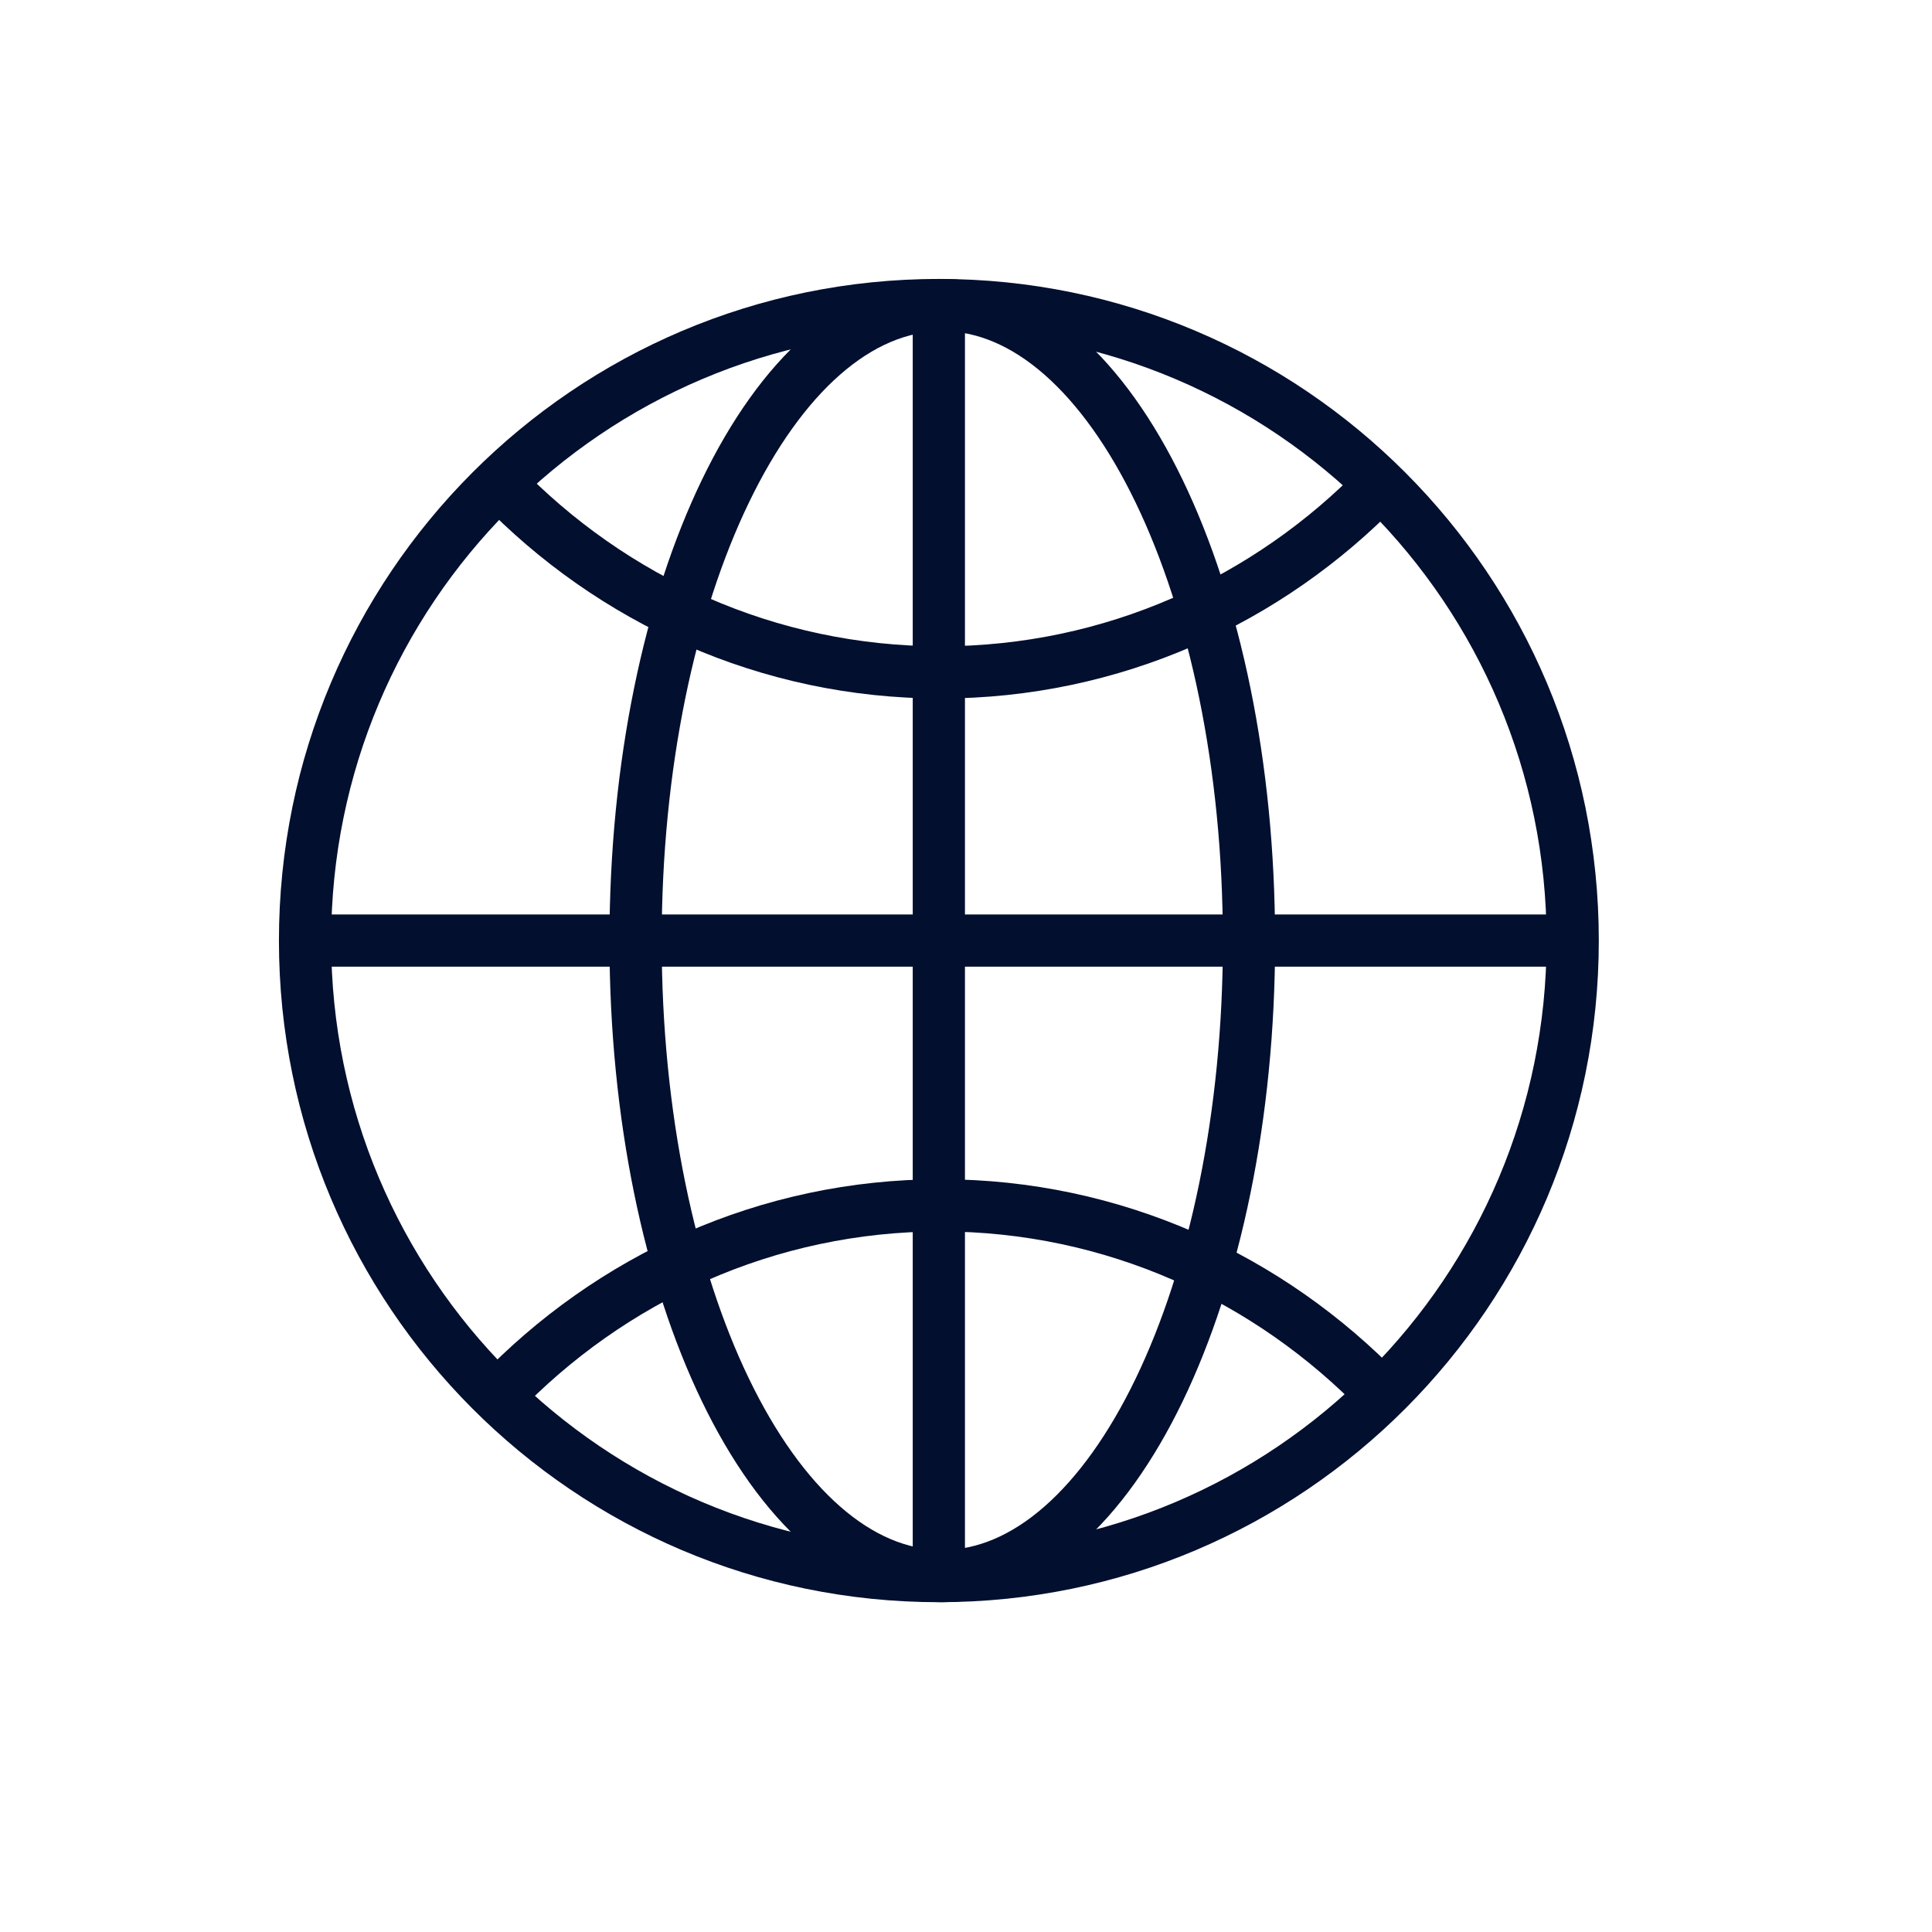
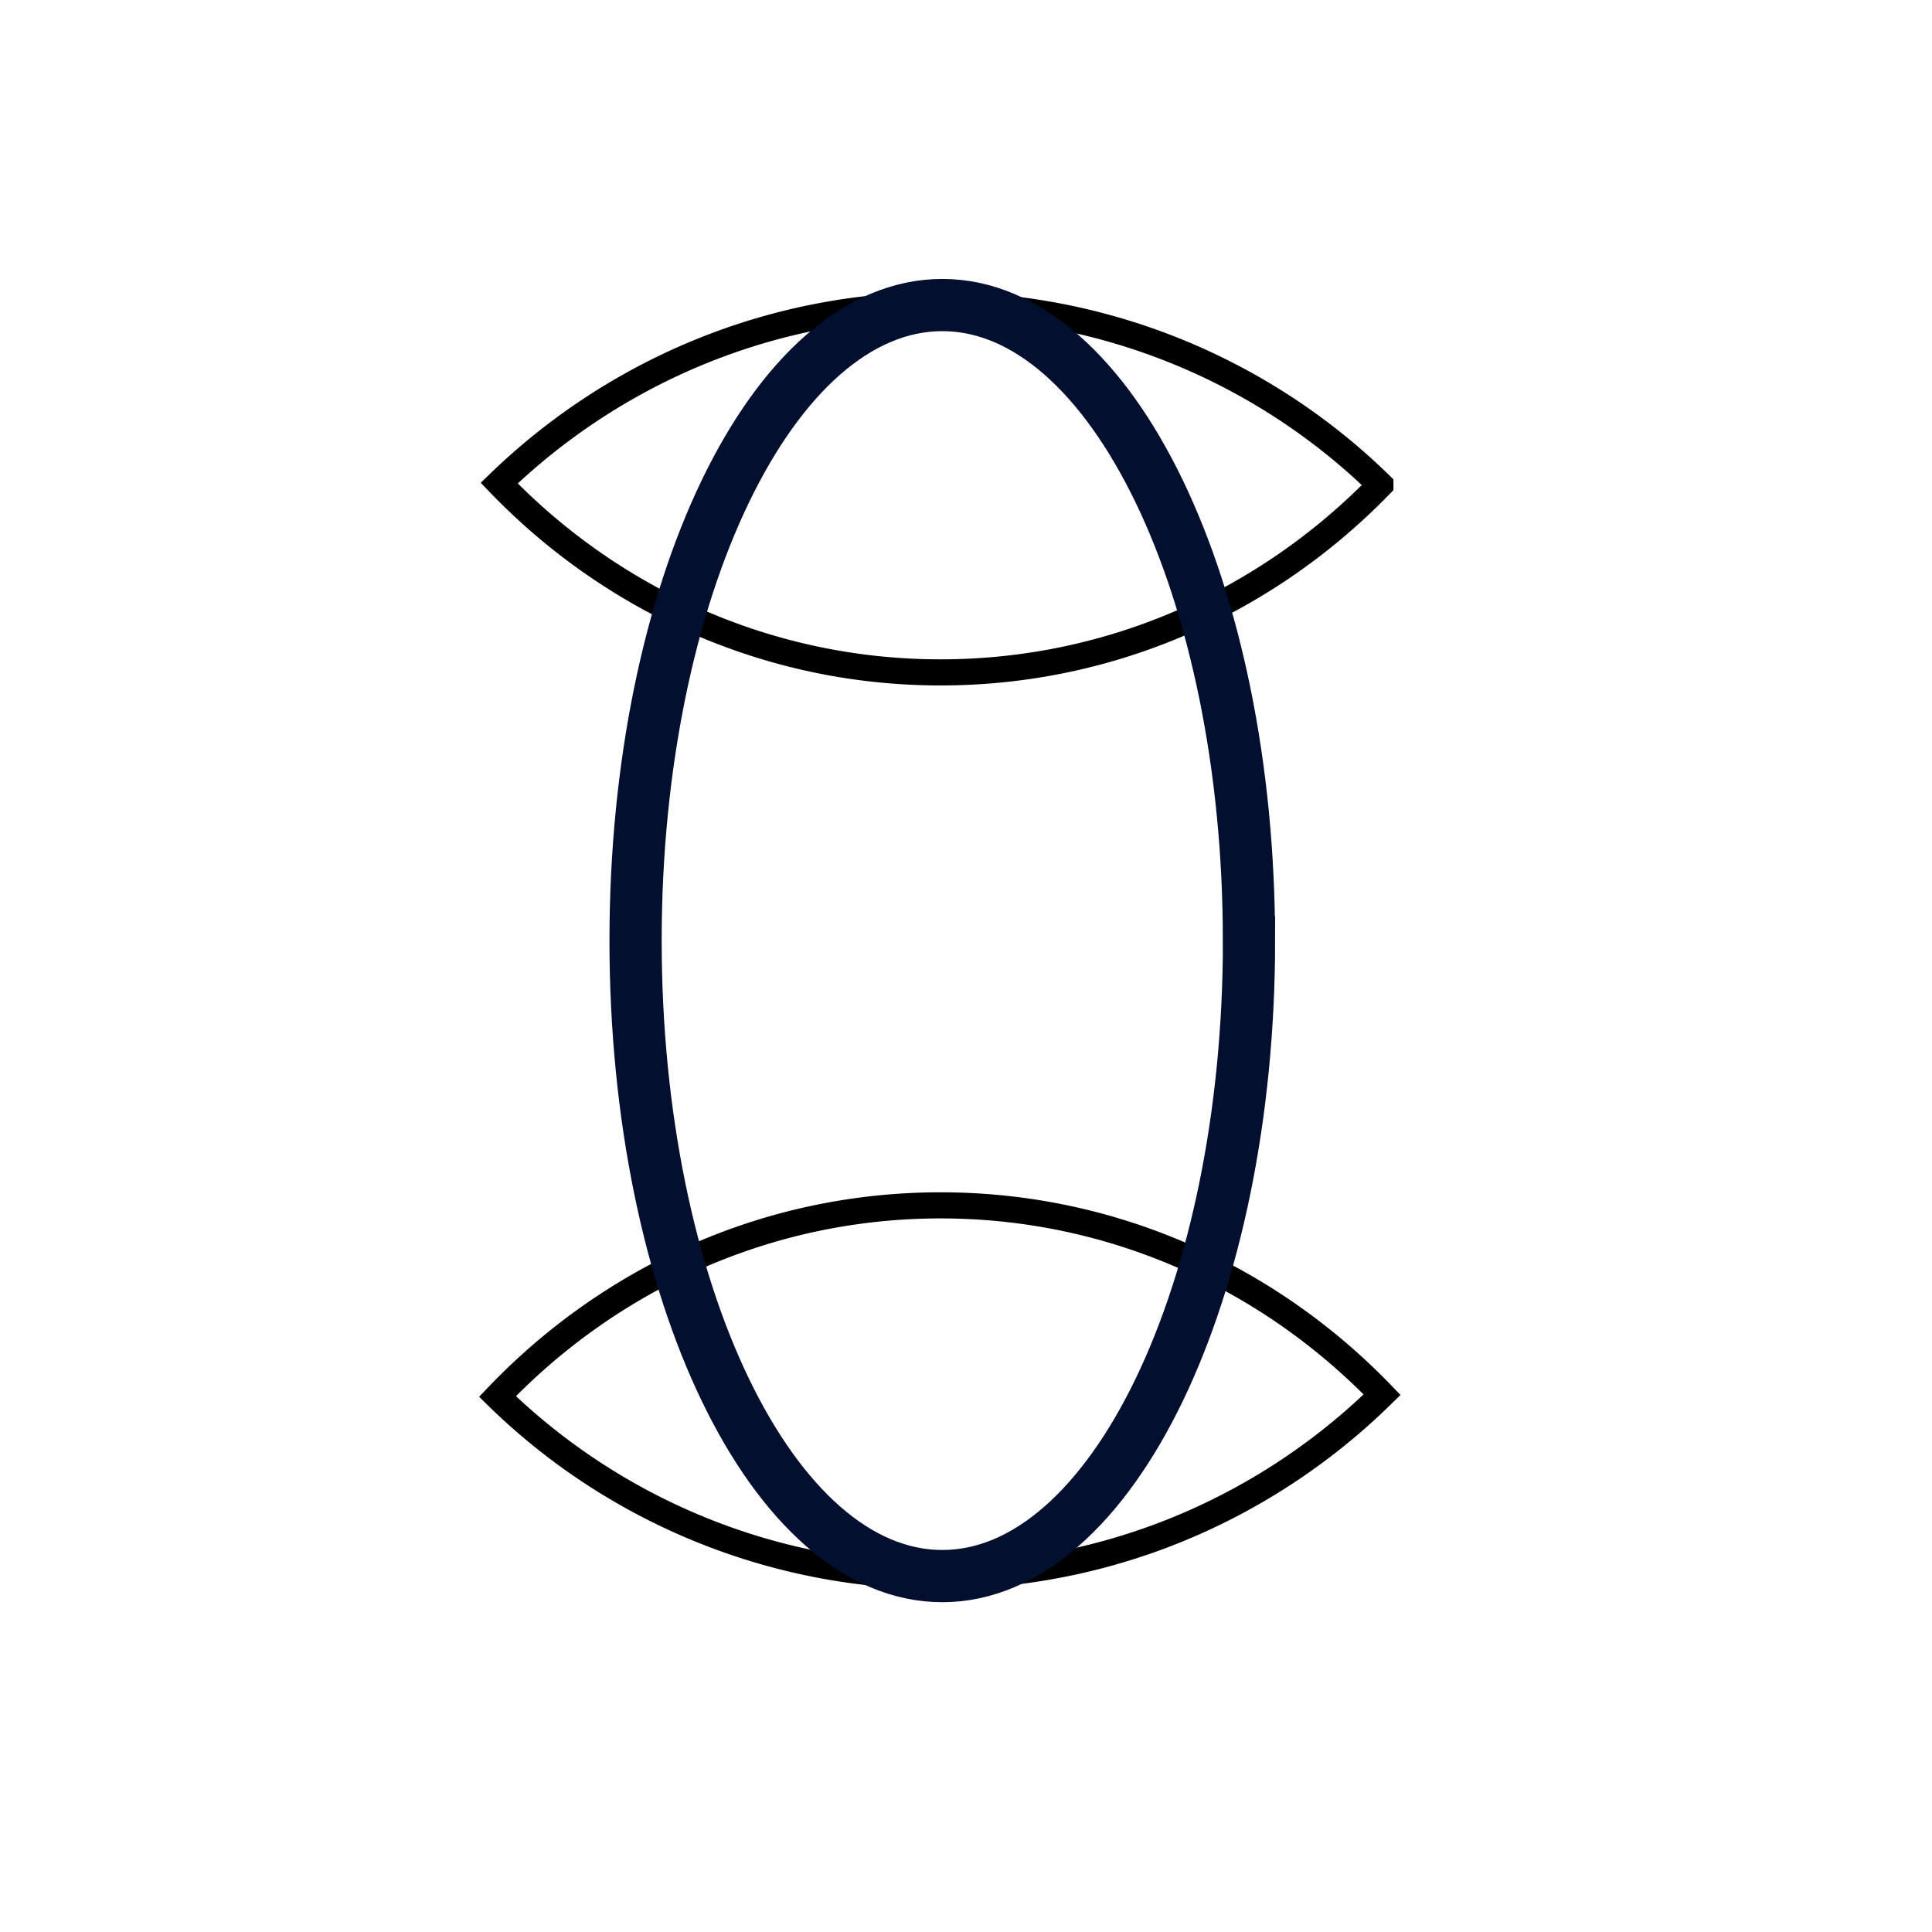
<svg xmlns="http://www.w3.org/2000/svg" width="37" height="37" viewBox="0 0 37 37">
  <g fill="none" fill-rule="evenodd">
    <path d="M0 0h37v37H0z" />
    <path d="M26.436 9.285a12.079 12.079 0 0 0-8.456-3.443c-3.27 0-6.238 1.3-8.42 3.41 2.153 2.237 5.144 3.625 8.453 3.625 3.293 0 6.272-1.374 8.423-3.592zM26.469 26.71c-2.154-2.237-5.146-3.626-8.456-3.626-3.325 0-6.33 1.403-8.486 3.66a12.08 12.08 0 0 0 8.454 3.44c3.304 0 6.299-1.326 8.488-3.474z" stroke="#000" stroke-width=".5" />
-     <path d="M26.436 9.285c-2.15 2.218-5.13 3.592-8.423 3.592-3.309 0-6.3-1.388-8.454-3.625M9.527 26.743c2.156-2.256 5.16-3.659 8.486-3.659 3.31 0 6.302 1.389 8.456 3.626" stroke="#020F2F" />
    <path d="M23.92 18.013c0 6.722-2.63 12.171-5.874 12.171-3.244 0-5.874-5.449-5.874-12.17 0-6.723 2.63-12.172 5.874-12.172 3.243 0 5.873 5.45 5.873 12.171z" stroke="#020F2F" />
-     <path d="M30.119 18.013c0 6.722-5.435 12.171-12.138 12.171-6.704 0-12.139-5.449-12.139-12.17 0-6.723 5.435-12.172 12.139-12.172 6.703 0 12.138 5.45 12.138 12.171zM17.98 5.842v24.342M5.907 18.013h24.277" stroke="#020F2F" />
  </g>
</svg>